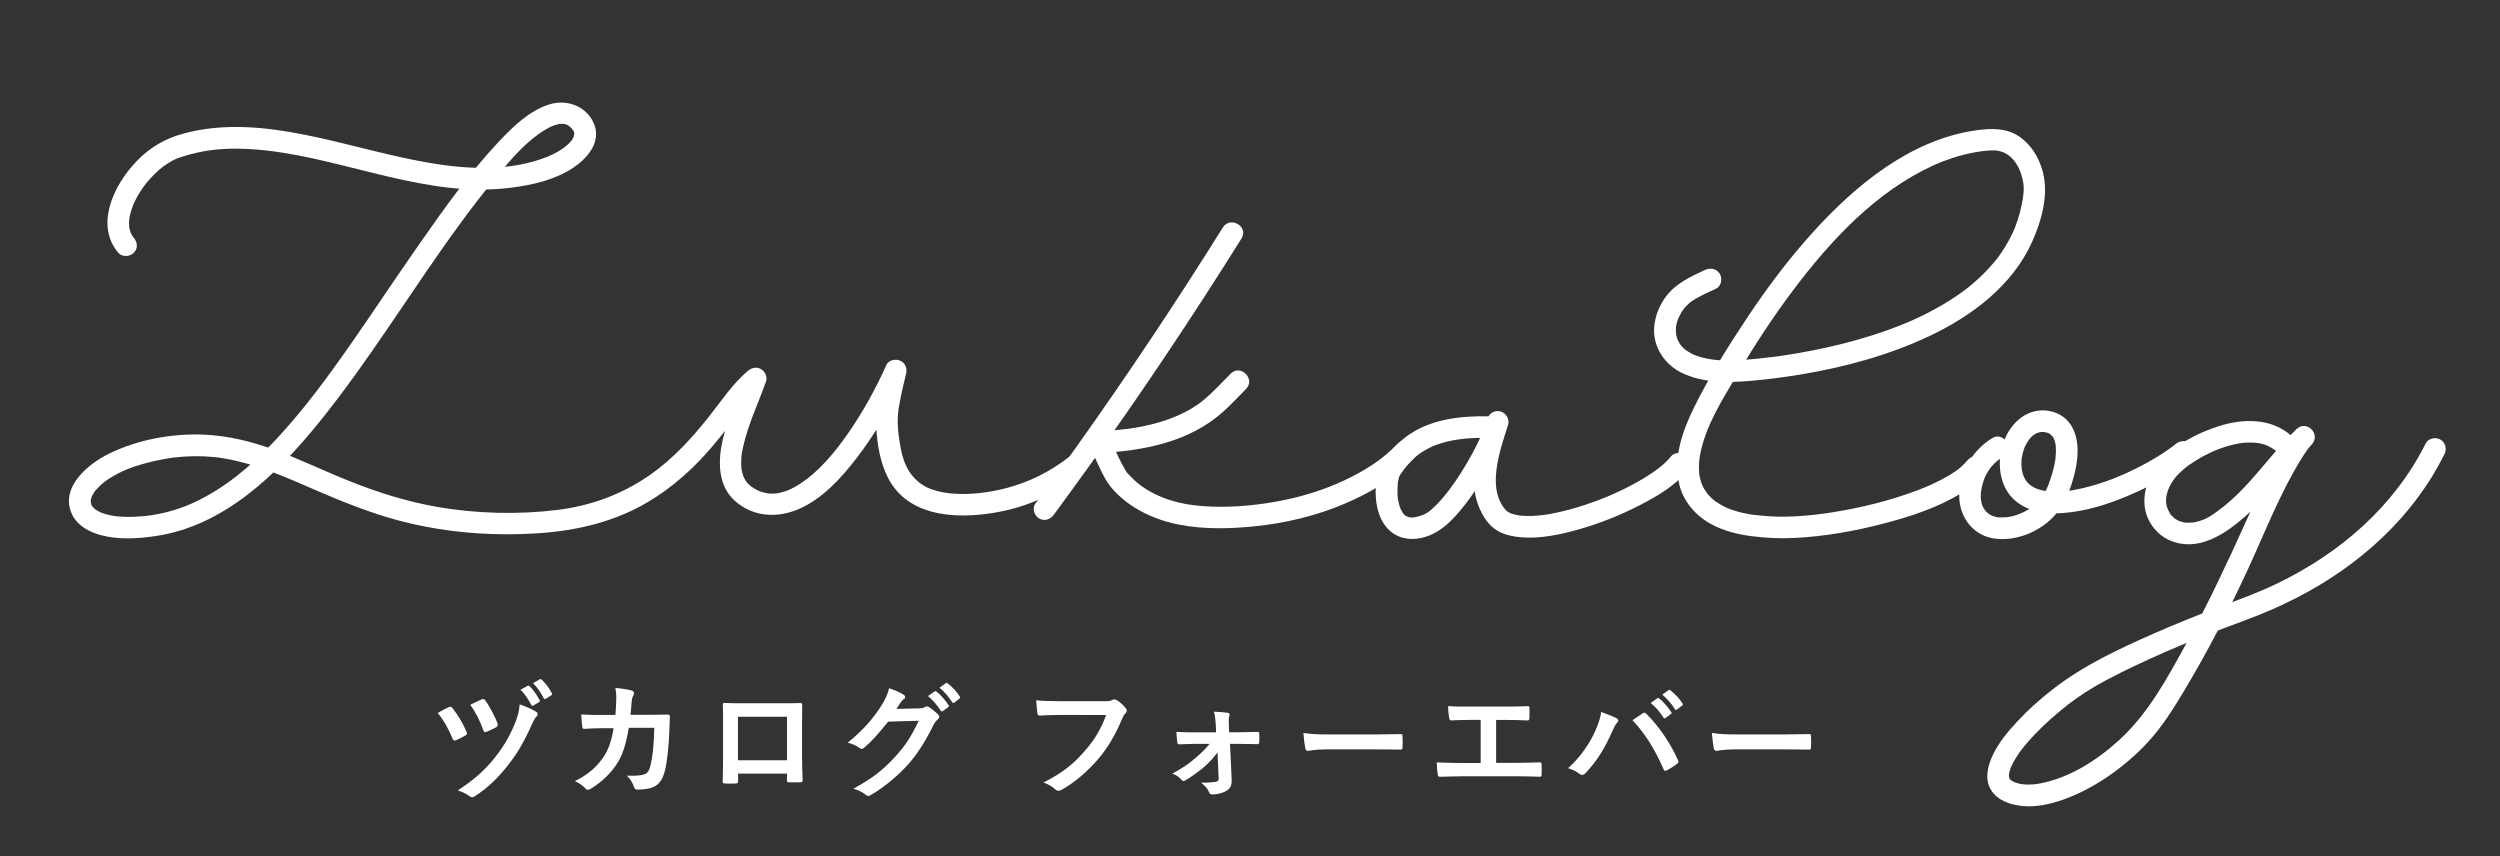
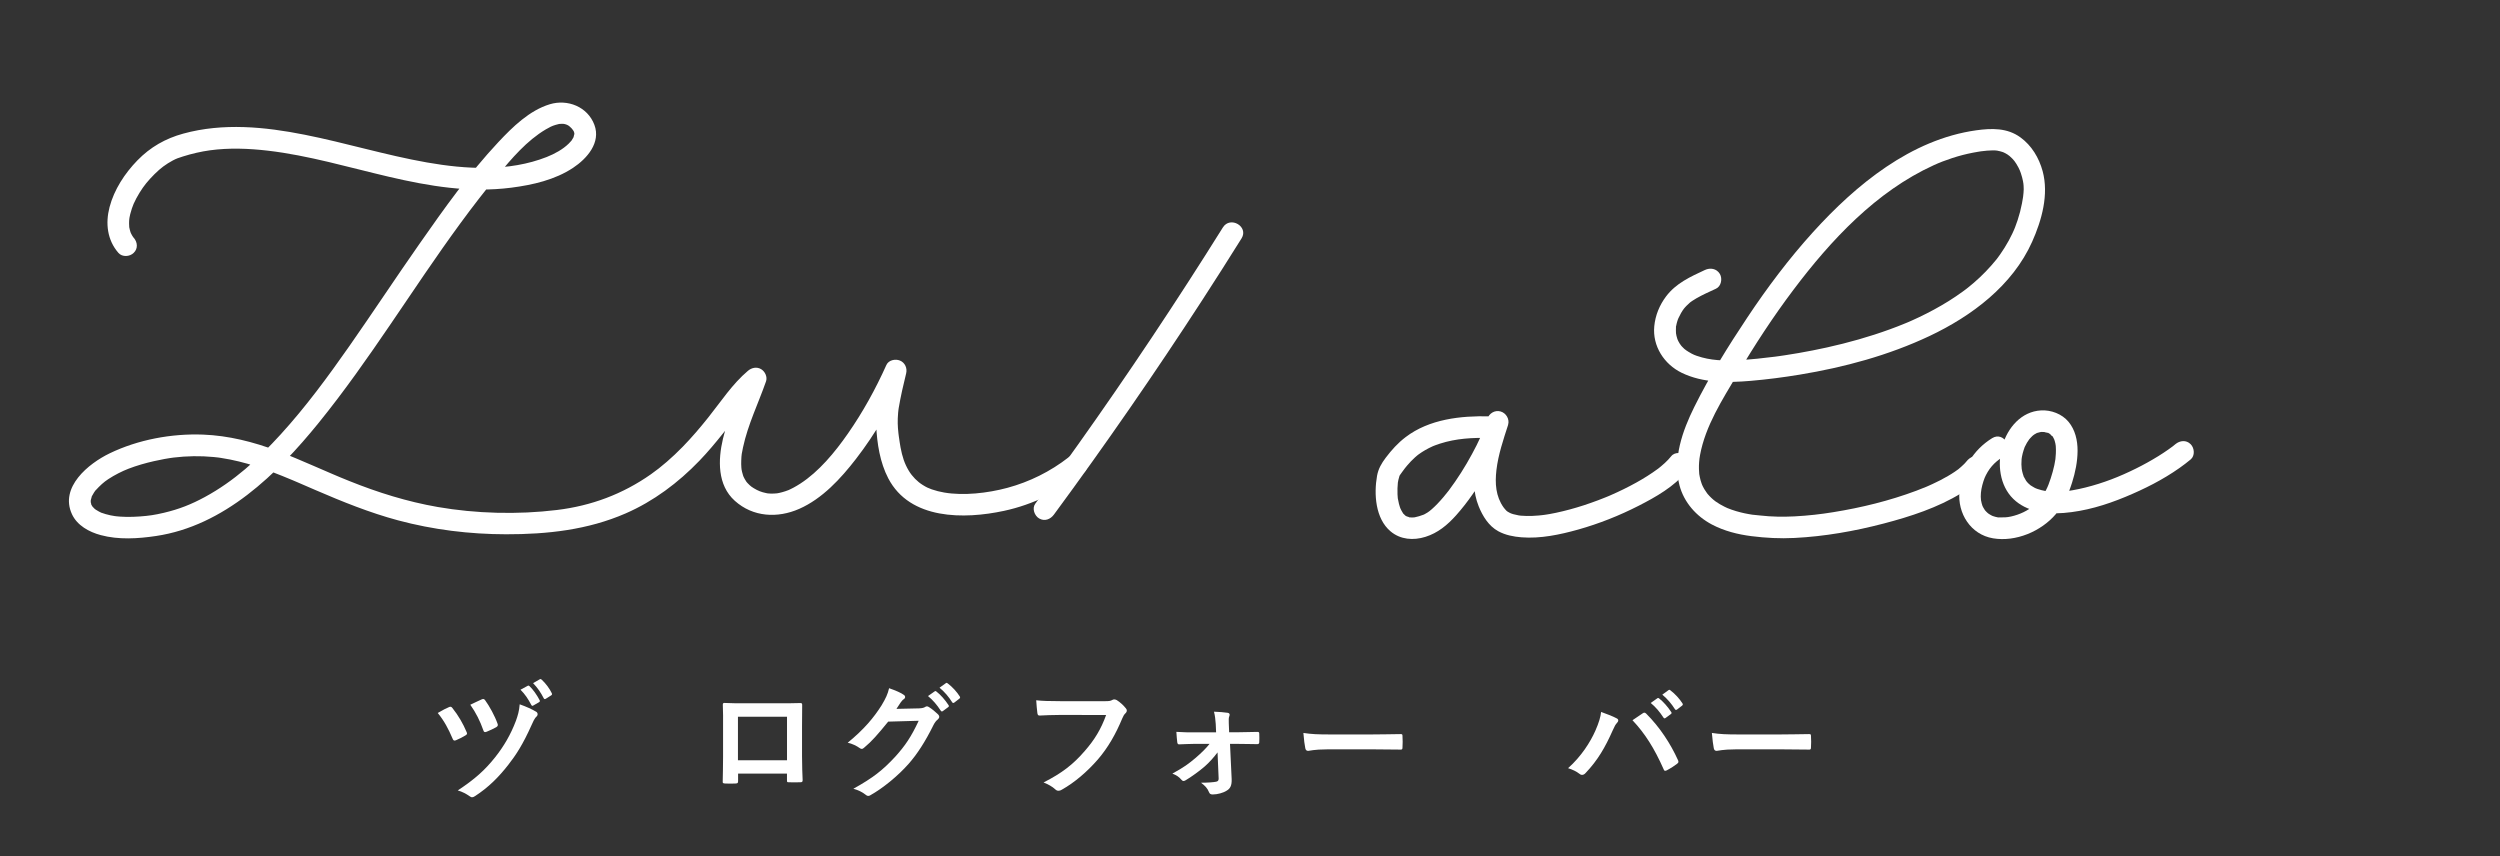
<svg xmlns="http://www.w3.org/2000/svg" version="1.1" id="レイヤー_1" x="0px" y="0px" viewBox="0 0 694.02 237.7" style="enable-background:new 0 0 694.02 237.7;" xml:space="preserve">
  <rect x="0" y="0" width="694.02" height="237.7" fill="#333333" stroke="none" />
  <style type="text/css">
	.st0{fill:#FFFFFF;}
</style>
  <g>
    <g>
      <g>
        <path class="st0" d="M37.13,66.01c-0.59-0.68,0.28,0.47-0.21-0.26c-0.1-0.15-0.2-0.3-0.29-0.46c-0.14-0.23-0.26-0.47-0.37-0.71     c0.24,0.52,0-0.01-0.04-0.15c-0.13-0.43-0.25-0.86-0.33-1.3c-0.1-0.5,0.02,0.71-0.02-0.15c-0.01-0.33-0.04-0.65-0.04-0.98     c0-0.24,0.01-0.47,0.02-0.71c0,0.05,0.08-0.89,0.03-0.47c-0.05,0.43,0.09-0.53,0.08-0.48c0.05-0.3,0.12-0.59,0.19-0.89     c0.24-0.98,0.69-2.3,0.95-2.87c0.89-2,2.26-4.2,3.48-5.7c1.36-1.67,3.3-3.6,4.73-4.65c0.84-0.62,1.72-1.18,2.64-1.67     c1.09-0.57,1.49-0.69,2.89-1.14c2.39-0.76,5.08-1.37,7.42-1.69c5.33-0.73,10.79-0.52,16.12,0.1     c22.54,2.63,44.43,13.25,67.57,10.27c5.92-0.76,12.1-2.17,17.14-5.51c3.86-2.56,7.78-6.99,5.91-11.95c-1.88-5-7.42-7.2-12.37-5.7     c-5.66,1.72-10.33,6.3-14.27,10.5c-8.12,8.67-15.1,18.51-21.89,28.22c-6.58,9.4-12.89,18.98-19.46,28.38     c-5.97,8.53-12.09,16.87-19.11,24.57c-6.32,6.92-12.91,12.96-21.06,17.38c-3.74,2.02-7.05,3.35-11.37,4.37     c-2.55,0.6-4.14,0.83-6.6,1.01c-1.25,0.09-2.51,0.14-3.76,0.12c-0.57-0.01-1.13-0.03-1.7-0.07c-0.32-0.02-0.64-0.05-0.96-0.08     c-0.01,0-0.99-0.12-0.41-0.04c-0.91-0.13-1.81-0.31-2.69-0.57c-0.39-0.11-0.77-0.27-1.17-0.38c-0.73-0.22,0.53,0.28-0.13-0.05     c-0.19-0.1-0.39-0.19-0.58-0.29c-0.3-0.16-0.59-0.35-0.88-0.52c-0.17-0.1-0.63-0.53-0.01,0.02c-0.11-0.1-0.24-0.19-0.35-0.3     c-0.21-0.21-0.4-0.42-0.61-0.63c-0.26-0.27,0.36,0.65,0.11,0.14c-0.08-0.16-0.2-0.33-0.3-0.49c-0.45-0.71,0.04,0.39-0.08-0.15     c-0.05-0.23-0.1-0.55-0.19-0.76c-0.13-0.3-0.02,0.78,0.04,0.25c0.02-0.14,0-0.33-0.01-0.48c0-0.11,0.03-0.22,0.02-0.32     c-0.05-0.52-0.21,0.72,0,0.06c0.09-0.3,0.17-0.61,0.25-0.92c0.2-0.73-0.27,0.4,0.13-0.3c0.16-0.28,0.31-0.57,0.49-0.85     c0.07-0.12,0.15-0.23,0.23-0.34c0.45-0.69-0.17,0.13,0.18-0.24c1.35-1.46,2.27-2.31,3.56-3.16c1.74-1.15,3.87-2.22,5.58-2.88     c2.31-0.89,4.7-1.57,7.11-2.12c0.97-0.22,1.94-0.42,2.92-0.6c0.47-0.09,0.95-0.16,1.42-0.24c0.28-0.04,0.56-0.08,0.84-0.12     c-0.64,0.09,0.26-0.03,0.31-0.04c3.66-0.44,7.37-0.5,11.05-0.15c0.41,0.04,0.82,0.08,1.22,0.13c0.2,0.02,0.4,0.05,0.61,0.08     c-0.77-0.1,0.04,0.01,0.17,0.03c0.88,0.14,1.75,0.29,2.62,0.46c1.64,0.33,3.27,0.73,4.88,1.19c3.24,0.93,6.41,2.09,9.54,3.35     c0.76,0.31,1.52,0.62,2.28,0.94c0.1,0.04,0.86,0.36,0.2,0.08c0.15,0.06,0.31,0.13,0.46,0.19c0.46,0.2,0.92,0.39,1.38,0.59     c1.64,0.71,3.28,1.42,4.92,2.13c7.49,3.23,15.04,6.29,22.93,8.41c9.77,2.62,19.9,3.86,30.01,3.87     c11.38,0.02,22.67-1.21,33.18-5.79c7.75-3.37,14.62-8.53,20.47-14.61c4.66-4.84,8.57-10.27,12.8-15.46     c1.53-1.87,3.12-3.72,4.97-5.28c-1.67-0.97-3.34-1.95-5.01-2.92c-2.05,5.86-4.79,11.51-6.22,17.58     c-1.38,5.85-1.56,12.83,3.3,17.19c5.05,4.54,11.87,4.88,17.87,2.24c6.42-2.82,11.54-8.41,15.75-13.85     c5.48-7.08,9.97-14.9,13.64-23.06c-1.83-0.77-3.66-1.54-5.48-2.31c-1.29,5.23-2.78,10.71-2.53,16.14     c0.23,4.93,1.05,10.21,3.36,14.62c6.03,11.53,21.06,11.38,32.11,9.01c8.15-1.75,15.63-5.51,22.17-10.62c1.28-1,1.05-3.2,0-4.24     c-1.26-1.26-2.96-1-4.24,0c-5.02,3.92-10.85,6.82-16.99,8.47c-5.53,1.49-12.19,2.22-17.53,1.3c-1.17-0.2-2.33-0.49-3.46-0.88     c-0.91-0.32-1.47-0.57-2.52-1.23c-1.47-0.91-2.89-2.34-3.84-3.92c-1.21-2.01-1.82-3.95-2.3-6.48c-0.19-1.01-0.32-2.02-0.47-3.03     c-0.13-0.86,0.07,0.62-0.03-0.21c-0.03-0.24-0.06-0.48-0.09-0.72c-0.05-0.46-0.1-0.92-0.13-1.39c-0.06-0.91-0.09-1.82-0.05-2.73     c0.02-0.53,0.05-1.05,0.1-1.58c0.02-0.22,0.04-0.43,0.07-0.65c0.02-0.18,0.04-0.36,0.07-0.54c-0.04,0.34-0.04,0.32,0.01-0.05     c0.55-3.26,1.29-6.48,2.08-9.69c0.35-1.44-0.34-2.98-1.74-3.54c-1.26-0.51-3.13-0.15-3.75,1.23     c-2.98,6.64-6.52,13.07-10.68,19.04c-3.62,5.21-8.08,10.58-13.21,13.89c-0.61,0.39-1.23,0.77-1.87,1.11     c-0.27,0.14-0.53,0.28-0.81,0.41c-0.13,0.06-0.27,0.13-0.4,0.19c-0.29,0.13,0.27-0.09-0.22,0.1c-0.57,0.22-1.15,0.42-1.75,0.58     c-0.27,0.07-0.54,0.14-0.81,0.2c-0.18,0.04-0.36,0.07-0.54,0.1c-0.47,0.1,0.46-0.04-0.01,0.01c-0.58,0.06-1.16,0.09-1.74,0.08     c-0.31-0.01-0.62-0.03-0.93-0.06c-0.35-0.03,0.09,0.01,0.14,0.02c-0.18-0.03-0.35-0.06-0.53-0.1c-1.43-0.3-2.28-0.65-3.47-1.37     c-0.25-0.16-0.51-0.32-0.75-0.49c0.37,0.27-0.28-0.25-0.38-0.34c-0.2-0.19-0.38-0.39-0.58-0.58c-0.09-0.09-0.18-0.2-0.27-0.3     c0.36,0.42-0.02-0.02-0.09-0.13c-0.3-0.47-0.59-0.95-0.82-1.46c0.21,0.48-0.01-0.05-0.07-0.24c-0.1-0.33-0.2-0.66-0.28-1     c-0.03-0.14-0.19-0.96-0.14-0.64c0.05,0.31-0.04-0.42-0.05-0.54c-0.05-0.65-0.06-1.3-0.03-1.96c0.06-1.62,0.14-2.01,0.49-3.64     c1.36-6.36,4.26-12.23,6.39-18.34c0.43-1.24-0.29-2.75-1.38-3.39c-1.22-0.71-2.61-0.4-3.64,0.47     c-4.32,3.64-7.53,8.59-11.03,12.97c-2.25,2.82-4.59,5.57-7.11,8.15c-2.82,2.89-5.9,5.58-8.82,7.62     c-7.82,5.49-16.51,8.74-26.08,9.9c-10.9,1.33-22.54,1-33.06-0.83c-8.46-1.47-16.65-4.03-24.6-7.23c-0.84-0.34-1.67-0.68-2.5-1.02     c-0.17-0.07-1.31-0.55-0.76-0.32c-0.49-0.21-0.97-0.41-1.46-0.62c-1.7-0.73-3.39-1.47-5.09-2.2c-3.37-1.46-6.75-2.91-10.2-4.21     c-6.6-2.48-13.47-4.23-20.55-4.5c-8.74-0.33-18.04,1.39-25.93,5.2c-5.92,2.86-13.92,9.4-10.48,16.88     c1.45,3.15,4.77,4.96,7.99,5.82c4.97,1.34,10.32,1,15.35,0.25c18.91-2.82,33.6-17.16,45.14-31.39     c14.29-17.62,25.97-37.16,39.37-55.43c3.33-4.54,6.76-9,10.36-13.33c3.87-4.65,8.08-9.63,13.36-12.74     c1.04-0.61,1.7-0.94,2.66-1.23c0.29-0.09,0.59-0.16,0.88-0.23c0.59-0.13,0.21-0.05,0.07-0.03c0.28-0.03,0.56-0.05,0.85-0.05     c0.2,0,0.84,0.07,0.3-0.02c0.9,0.15,1.36,0.36,1.81,0.74c0.2,0.17,0.4,0.36,0.58,0.55c0.03,0.03,0.6,0.79,0.28,0.32     c0.1,0.15,0.19,0.32,0.29,0.47c0.16,0.32,0.16,0.32,0.02-0.01c0.06,0.16,0.1,0.32,0.14,0.48c0.08,0.14,0.03,0.59,0.01-0.08     c0.01,0.24,0.01,0.48,0,0.72c0.03-0.71-0.13,0.39-0.23,0.65c0.21-0.53,0.03-0.11-0.03,0c-0.14,0.24-0.28,0.48-0.43,0.71     c-0.49,0.75,0.2-0.21-0.15,0.21c-0.23,0.28-0.48,0.54-0.74,0.79c-1.6,1.56-3.84,2.8-6.09,3.69c-10.44,4.11-22.39,3.42-33.23,1.51     c-11.44-2.01-22.57-5.44-33.96-7.7c-11.07-2.2-22.65-3.34-33.68-0.31c-4.96,1.36-9.15,3.74-12.75,7.44     c-3.49,3.59-6.45,8.09-7.73,12.98c-1.17,4.49-0.65,9.12,2.46,12.69c1.06,1.22,3.15,1.09,4.24,0     C38.35,69.04,38.2,67.24,37.13,66.01L37.13,66.01z" />
      </g>
    </g>
    <g>
      <g>
        <path class="st0" d="M413.55,115.58c-8-0.2-16.76,0.75-23.33,5.76c-2.16,1.64-3.9,3.57-5.53,5.73c-1.18,1.57-2.05,3.05-2.41,5.01     c-0.9,5.06-0.48,11.87,3.75,15.43c2.74,2.31,6.35,2.57,9.69,1.52c3.45-1.08,6.11-3.3,8.49-5.96c3.3-3.69,6.11-7.87,8.57-12.16     c2.36-4.11,4.5-8.46,5.88-13c0.47-1.55-0.56-3.27-2.1-3.69c-1.62-0.45-3.19,0.55-3.69,2.1c-2.42,7.49-5.5,16.47-2.38,24.22     c1.1,2.73,2.78,5.48,5.44,6.93c1.99,1.08,4.21,1.51,6.45,1.69c5.25,0.42,10.7-0.74,15.73-2.15c5.79-1.63,11.44-3.87,16.8-6.61     c4.73-2.41,9.89-5.34,13.29-9.53c1.02-1.26,1.23-3.01,0-4.24c-1.05-1.05-3.22-1.27-4.24,0c-0.55,0.68-1.16,1.32-1.8,1.91     c-0.33,0.31-0.68,0.61-1.03,0.9c-0.2,0.17-0.4,0.32-0.6,0.49c-0.05,0.04-0.35,0.28-0.05,0.05c0.35-0.27-0.24,0.18-0.25,0.18     c-1.9,1.4-3.9,2.65-5.97,3.8c-2.32,1.29-4.72,2.46-7.15,3.52c-0.18,0.08-0.37,0.16-0.55,0.24c0.06-0.03,0.34-0.14,0.02-0.01     c-0.32,0.14-0.65,0.27-0.98,0.4c-0.65,0.26-1.31,0.52-1.97,0.77c-1.32,0.5-2.64,0.96-3.98,1.4c-2.53,0.82-5.11,1.53-7.71,2.08     c-0.58,0.12-1.17,0.23-1.75,0.34c-0.31,0.05-0.62,0.11-0.93,0.15c-0.13,0.02-0.26,0.04-0.39,0.06c-0.08,0.01-0.8,0.11-0.38,0.05     c0.34-0.04-0.38,0.04-0.49,0.06c-0.29,0.03-0.58,0.06-0.88,0.09c-0.56,0.05-1.13,0.09-1.7,0.11c-1.04,0.04-2.09,0.03-3.14-0.06     c-0.12-0.01-0.93-0.1-0.42-0.04c0.47,0.06-0.18-0.03-0.29-0.05c-0.47-0.09-0.93-0.18-1.39-0.31c-0.17-0.05-0.35-0.1-0.52-0.16     c-0.13-0.05-0.76-0.29-0.29-0.1c0.49,0.2-0.16-0.08-0.25-0.13c-0.17-0.09-0.33-0.18-0.5-0.28c-0.15-0.09-0.3-0.23-0.46-0.31     c0.36,0.17,0.43,0.39,0.07,0.03c-0.3-0.31-0.58-0.61-0.83-0.96c-2.17-3.05-2.41-6.63-1.98-10.35c0.5-4.28,1.93-8.48,3.25-12.57     c-1.93-0.53-3.86-1.06-5.79-1.6c-1.08,3.56-2.41,6.33-4.24,9.72c-1.9,3.52-4.05,6.92-6.45,10.12c-0.32,0.43-0.87,1.11-1.42,1.76     c-0.57,0.67-1.15,1.33-1.76,1.96c-0.49,0.5-0.99,1-1.52,1.46c-0.11,0.1-0.88,0.72-0.61,0.52c0.26-0.2-0.44,0.31-0.58,0.4     c-0.25,0.16-0.51,0.3-0.77,0.45c-0.11,0.06-0.22,0.11-0.33,0.16c-0.3,0.14,0.37-0.15-0.09,0.03c-0.77,0.31-1.56,0.52-2.37,0.7     c-0.2,0.04-0.73,0.05-0.03,0.01c-0.15,0.01-0.3,0.03-0.45,0.03c-0.28,0-0.57-0.03-0.85-0.01c-0.39,0.02,0.51,0.16-0.18-0.04     c-0.32-0.09-1.03-0.49-0.33-0.05c-0.19-0.12-0.42-0.23-0.63-0.33c-0.66-0.35,0.2,0.26-0.1-0.05c-0.17-0.18-0.38-0.38-0.56-0.55     c-0.43-0.39,0.26,0.46-0.13-0.16c-0.3-0.47-0.55-0.95-0.79-1.45c0.28,0.59,0.07,0.15-0.04-0.17c-0.1-0.31-0.2-0.62-0.28-0.93     c-0.13-0.51-0.21-1.03-0.32-1.54c-0.08-0.4,0.05,0.58-0.02-0.18c-0.03-0.33-0.06-0.65-0.07-0.98c-0.05-1.09,0-2.16,0.1-3.25     c0.06-0.73-0.13,0.66,0.01-0.03c0.05-0.23,0.08-0.46,0.13-0.69c0.09-0.4,0.21-0.78,0.32-1.18c0.16-0.58-0.26,0.41-0.09,0.2     c0.07-0.1,0.11-0.23,0.18-0.34c0.22-0.32,0.45-0.64,0.68-0.95c0.25-0.35,0.53-0.69,0.77-1.04c-0.03,0.04-0.4,0.49,0.03-0.03     c0.18-0.22,0.35-0.43,0.53-0.65c0.69-0.81,1.42-1.58,2.21-2.29c0.22-0.2,0.45-0.38,0.68-0.58c0.14-0.12,0.54-0.41-0.05,0.03     c0.14-0.1,0.28-0.21,0.42-0.31c0.57-0.41,1.15-0.79,1.76-1.14c0.7-0.41,1.42-0.76,2.16-1.1c0.11-0.05,0.53-0.21,0,0     c0.25-0.1,0.5-0.2,0.75-0.29c0.39-0.14,0.79-0.28,1.18-0.41c4.57-1.46,9-1.69,13.87-1.57     C417.42,121.68,417.41,115.68,413.55,115.58L413.55,115.58z" />
      </g>
    </g>
    <g>
      <g>
        <path class="st0" d="M473.3,74.95c-4.04,1.88-8.02,3.67-10.78,7.33c-1.83,2.43-2.99,5.26-3.28,8.28     c-0.53,5.51,2.72,10.55,7.61,12.93c5.91,2.87,12.71,2.78,19.12,2.24c4.57-0.39,9.13-0.98,13.66-1.73     c12.37-2.04,24.64-5.35,36-10.71c11.74-5.55,23.06-14.01,28.5-26.16c2.67-5.96,4.68-13.13,2.92-19.62     c-1.01-3.7-3.04-7.1-6.16-9.37c-3.65-2.67-7.98-2.56-12.25-1.97c-18.12,2.52-33.42,15.13-45.32,28.26     c-6.71,7.4-12.74,15.43-18.27,23.74c-5.31,7.97-10.45,16.23-14.71,24.82c-3.24,6.54-6.04,14.35-4.11,21.71     c1.25,4.78,4.67,8.61,8.99,10.9c3.43,1.81,7.17,2.75,10.99,3.24c3.98,0.5,7.96,0.71,11.97,0.5c8.34-0.42,16.68-1.89,24.74-4     c7.41-1.94,15.05-4.41,21.6-8.46c2.5-1.55,4.77-3.36,6.54-5.72c0.97-1.3,0.21-3.35-1.08-4.1c-1.53-0.9-3.13-0.23-4.1,1.08     c-0.35,0.47,0.4-0.39,0.1-0.13c-0.11,0.09-0.19,0.23-0.29,0.34c-0.16,0.18-0.33,0.36-0.5,0.53c-0.46,0.47-0.97,0.89-1.47,1.32     c-0.36,0.31,0.43-0.3-0.24,0.18c-0.27,0.19-0.54,0.39-0.82,0.58c-0.62,0.42-1.25,0.82-1.9,1.19c-1.39,0.82-2.83,1.55-4.29,2.22     c-0.38,0.18-0.76,0.35-1.15,0.52c-0.17,0.08-0.35,0.15-0.52,0.23c0.45-0.19,0,0-0.08,0.03c-0.91,0.38-1.84,0.74-2.76,1.09     c-7.44,2.78-15.23,4.69-23.06,5.95c-3.45,0.56-6.88,0.96-10.72,1.16c-3.17,0.16-6.33,0.12-9.49-0.24     c-0.72-0.08-1.44-0.14-2.16-0.22c-0.92-0.1,0.79,0.13-0.15-0.02c-0.32-0.05-0.64-0.1-0.96-0.16c-0.75-0.13-1.5-0.29-2.24-0.48     c-0.83-0.21-1.66-0.45-2.47-0.74c-0.42-0.15-0.83-0.32-1.24-0.47c-0.43-0.16,0.68,0.32,0.03,0.01c-0.25-0.12-0.51-0.23-0.76-0.36     c-0.86-0.42-1.69-0.91-2.47-1.46c-0.17-0.12-0.34-0.25-0.51-0.37c0.82,0.58,0.04,0.02-0.13-0.13c-0.36-0.31-0.72-0.64-1.05-0.99     c-0.19-0.2-0.36-0.4-0.54-0.6c-0.19-0.21-0.48-0.77-0.04-0.03c-0.27-0.45-0.61-0.86-0.88-1.32c-0.13-0.22-0.25-0.45-0.37-0.68     c-0.06-0.13-0.43-0.92-0.22-0.44c0.21,0.49-0.13-0.34-0.17-0.48c-0.1-0.29-0.19-0.59-0.28-0.88c-0.16-0.56-0.25-1.13-0.36-1.7     c-0.03-0.18-0.04-0.57,0.03,0.2c-0.01-0.14-0.03-0.27-0.04-0.41c-0.03-0.39-0.06-0.78-0.07-1.17c-0.02-0.64,0-1.29,0.05-1.93     c0.03-0.4,0.07-0.81,0.12-1.21c-0.08,0.72,0.09-0.54,0.13-0.72c1.5-8.16,6.18-15.35,10.4-22.5c4.75-8.04,9.87-15.88,15.49-23.34     c10.44-13.87,23.03-27.37,38.98-34.64c1.57-0.72,3.29-1.39,5.21-2.01c1.88-0.61,3.8-1.11,5.74-1.48     c0.47-0.09,0.94-0.17,1.41-0.25c0.21-0.03,0.42-0.07,0.63-0.1c0.59-0.09-0.71,0.08,0.31-0.04c1.01-0.12,2.03-0.24,3.05-0.24     c0.47,0,0.95,0.01,1.41,0.08c-0.51-0.07,0.48,0.12,0.65,0.16c0.23,0.06,0.45,0.14,0.68,0.2c0.14,0.04,0.69,0.28,0.18,0.05     c0.41,0.18,0.8,0.4,1.18,0.63c0.17,0.11,0.89,0.68,0.45,0.3c0.33,0.28,0.65,0.57,0.94,0.88c0.24,0.25,0.46,0.51,0.68,0.78     c-0.37-0.46,0.3,0.45,0.42,0.65c0.4,0.65,0.76,1.32,1.06,2.02c-0.27-0.62,0.13,0.39,0.19,0.56c0.13,0.38,0.25,0.77,0.35,1.16     c0.09,0.34,0.17,0.68,0.24,1.03c0.03,0.16,0.19,1.15,0.13,0.71c-0.06-0.45,0.04,0.5,0.05,0.65c0.02,0.32,0.03,0.65,0.03,0.97     c-0.01,0.66-0.09,1.3-0.16,1.95c-0.01,0.12-0.08,0.59,0,0c-0.03,0.18-0.05,0.35-0.08,0.53c-0.07,0.48-0.16,0.95-0.25,1.43     c-0.3,1.56-0.69,3.09-1.19,4.6c-0.22,0.68-0.46,1.34-0.72,2.01c-0.06,0.16-0.49,1.18-0.22,0.55c-0.17,0.38-0.33,0.75-0.51,1.13     c-0.64,1.37-1.37,2.69-2.17,3.97c-0.39,0.62-0.79,1.23-1.21,1.83c-0.21,0.3-0.43,0.59-0.64,0.89c-0.1,0.13-0.19,0.26-0.29,0.39     c0.42-0.56-0.07,0.09-0.13,0.16c-1.9,2.35-4,4.52-6.29,6.49c-0.53,0.46-1.07,0.9-1.62,1.34c-0.16,0.13-0.32,0.26-0.49,0.38     c0.09-0.07,0.47-0.35,0.02-0.01c-0.33,0.25-0.66,0.5-1,0.74c-1.25,0.91-2.54,1.78-3.85,2.6c-2.66,1.66-5.42,3.15-8.26,4.5     c-0.65,0.31-1.31,0.61-1.97,0.91c-0.39,0.17-0.78,0.34-1.17,0.51c-0.16,0.07-0.31,0.13-0.47,0.2c0.49-0.21-0.03,0.01-0.23,0.09     c-1.41,0.58-2.84,1.14-4.28,1.66c-5.68,2.07-11.52,3.71-17.42,5.02c-2.62,0.58-5.26,1.1-7.91,1.56c-1.23,0.21-2.46,0.41-3.69,0.6     c-0.57,0.09-1.13,0.17-1.7,0.25c-0.24,0.03-0.49,0.07-0.73,0.1c1.01-0.14-0.15,0.02-0.36,0.05c-3.31,0.43-6.63,0.77-9.96,0.96     c-4.26,0.23-7.95,0.15-11.82-1.19c-0.32-0.11-0.64-0.23-0.95-0.36c0.68,0.28-0.35-0.18-0.47-0.25c-0.62-0.32-1.18-0.7-1.76-1.08     c0.7,0.47-0.1-0.09-0.25-0.22c-0.21-0.19-0.42-0.39-0.61-0.6c-0.1-0.1-0.69-0.78-0.36-0.39c0.32,0.38-0.24-0.36-0.32-0.48     c-0.14-0.22-0.27-0.44-0.38-0.66c-0.07-0.13-0.41-0.91-0.2-0.39c0.21,0.52-0.1-0.29-0.13-0.4c-0.08-0.25-0.15-0.51-0.21-0.77     c-0.05-0.22-0.06-0.47-0.13-0.69c0.06,0.19,0.04,0.64,0.01-0.04c-0.02-0.48-0.04-0.95-0.01-1.43c0.01-0.13-0.02-0.56,0.06-0.66     c-0.2,0.26-0.13,0.7,0,0.09c0.09-0.45,0.19-0.9,0.33-1.33c0.05-0.17,0.12-0.33,0.17-0.5c0.04-0.11,0.19-0.55-0.01,0     c-0.23,0.63,0.06-0.12,0.13-0.28c0.45-0.97,0.97-1.93,1.62-2.77c-0.27,0.35,0.13-0.14,0.2-0.22c0.13-0.15,0.26-0.29,0.4-0.43     c0.3-0.31,0.62-0.61,0.95-0.89c0.44-0.38,0.17-0.15,0.07-0.07c0.19-0.15,0.39-0.28,0.59-0.42c0.37-0.25,0.75-0.48,1.13-0.7     c1.76-1.02,3.63-1.83,5.47-2.69c1.47-0.68,1.84-2.8,1.08-4.1C476.52,74.52,474.77,74.27,473.3,74.95L473.3,74.95z" />
      </g>
    </g>
    <g>
      <g>
        <path class="st0" d="M553.03,121.64c-5.3,3.28-8.48,8.66-9.07,14.81c-0.57,6.07,3.1,11.94,9.32,12.99     c6.3,1.06,13.32-1.91,17.42-6.7c2.2-2.56,3.51-5.57,4.52-8.76c0.9-2.84,1.52-5.86,1.53-8.85c0.01-2.88-0.65-5.8-2.52-8.05     c-1.81-2.17-4.81-3.3-7.6-3.15c-5.5,0.29-9.31,4.83-10.76,9.83c-1.44,4.95-0.79,11.02,3.05,14.75c3.65,3.55,9.12,4.28,13.99,3.89     c5.9-0.47,11.64-2.19,17.08-4.45c5.27-2.18,10.42-4.76,15.09-8.06c1.05-0.74,2.07-1.52,3.06-2.34c1.25-1.03,1.07-3.18,0-4.24     c-1.24-1.24-2.99-1.03-4.24,0c-0.18,0.15-0.36,0.29-0.54,0.44c-0.62,0.51,0.5-0.36-0.16,0.13c-0.41,0.31-0.83,0.61-1.25,0.91     c-0.91,0.64-1.84,1.25-2.79,1.84c-2.02,1.25-4.1,2.4-6.22,3.45c-4.51,2.24-8.99,4.01-14.06,5.27c-1.11,0.28-2.24,0.52-3.37,0.72     c-0.3,0.05-0.6,0.1-0.9,0.15c-0.97,0.16,0.58-0.05-0.39,0.05c-0.58,0.06-1.16,0.12-1.74,0.16c-1.1,0.07-2.2,0.09-3.3,0.02     c-0.43-0.03-0.86-0.06-1.29-0.12c0.75,0.1-0.08-0.02-0.2-0.05c-0.32-0.07-0.64-0.13-0.96-0.21c-0.39-0.1-0.76-0.22-1.14-0.34     c-0.13-0.04-0.85-0.34-0.14-0.03c-0.21-0.09-0.41-0.19-0.62-0.29c-0.4-0.2-0.76-0.47-1.15-0.69c-0.44-0.25-0.01,0,0.08,0.07     c-0.24-0.2-0.48-0.4-0.7-0.62c-0.17-0.17-0.33-0.36-0.5-0.54c0.46,0.52-0.05-0.07-0.11-0.18c-0.21-0.35-0.4-0.71-0.6-1.06     c-0.38-0.66,0.14,0.54-0.08-0.19c-0.07-0.24-0.16-0.47-0.23-0.71c-0.07-0.24-0.13-0.48-0.19-0.73c-0.03-0.14-0.19-1.21-0.1-0.45     c-0.11-0.94-0.12-1.89-0.04-2.83c0.01-0.11,0.14-0.96,0.02-0.23c0.03-0.17,0.06-0.34,0.09-0.51c0.11-0.59,0.26-1.18,0.45-1.76     c0.08-0.24,0.17-0.48,0.25-0.73c0.27-0.78-0.28,0.51,0.09-0.22c0.19-0.37,0.37-0.75,0.58-1.11c0.12-0.21,0.92-1.32,0.5-0.8     c0.3-0.37,0.63-0.7,0.96-1.04c0.09-0.09,0.7-0.57,0.1-0.12c0.18-0.14,0.37-0.27,0.56-0.39c0.19-0.12,0.41-0.21,0.59-0.33     c0.57-0.38-0.55,0.11,0.11-0.05c0.37-0.09,0.73-0.21,1.1-0.29c-0.76,0.17-0.06,0.01,0.13,0.01c0.32,0.01,0.64,0.01,0.97,0.03     c-0.72-0.06,0.54,0.16,0.77,0.22c0.73,0.17-0.35-0.28,0.25,0.1c0.21,0.13,0.43,0.25,0.64,0.38c-0.69-0.44,0.77,0.93,0.28,0.26     c0.09,0.13,0.19,0.26,0.27,0.4c0.07,0.12,0.51,1.05,0.24,0.38c0.19,0.48,0.33,0.97,0.44,1.48c0.02,0.09,0.14,0.96,0.06,0.27     c0.02,0.18,0.04,0.37,0.05,0.56c0.08,1.1,0,2.68-0.11,3.48c-0.28,2.06-1.06,4.82-1.91,7.04c-0.75,1.96-2.05,4.07-3.95,5.72     c-1.79,1.55-4.01,2.6-6.43,3.15c-1.3,0.29-1.96,0.26-3.51,0.26c-0.77,0,0.58,0.17-0.17-0.01c-0.24-0.06-0.48-0.1-0.72-0.16     c-0.24-0.06-0.47-0.16-0.71-0.22c-0.32-0.12-0.31-0.12,0.03,0.02c-0.15-0.07-0.3-0.14-0.45-0.22c-0.22-0.12-0.44-0.24-0.65-0.38     c-0.19-0.12-0.58-0.48-0.21-0.14c-0.19-0.17-0.38-0.34-0.56-0.53c-0.12-0.13-0.24-0.25-0.35-0.39c0.19,0.26,0.19,0.26-0.01-0.03     c-0.15-0.23-0.3-0.46-0.43-0.7c-0.09-0.16-0.17-0.33-0.25-0.5c0.12,0.28,0.11,0.25-0.02-0.09c-0.06-0.19-0.12-0.38-0.17-0.57     c-0.03-0.11-0.23-1.16-0.18-0.76c-0.18-1.47-0.01-2.84,0.35-4.26c0.09-0.37,0.2-0.74,0.32-1.1c0.06-0.2,0.52-1.37,0.24-0.73     c1.14-2.65,2.66-4.48,5.19-6.04C559.33,124.79,556.32,119.6,553.03,121.64L553.03,121.64z" />
      </g>
    </g>
    <g>
      <g>
-         <path class="st0" d="M636.1,120.98c-5.56-4.96-13.35-4.83-20.1-2.69c-5.97,1.89-12.48,5.26-16.53,10.18     c-2.96,3.6-4.84,8.23-3.95,12.94c0.71,3.77,3.36,7.11,6.88,8.62c7.79,3.34,15.27-1.73,20.94-6.72c6.81-6,11.88-13.68,18.42-19.97     c-1.41-1.41-2.83-2.83-4.24-4.24c-2.89,3.15-4.99,7.01-6.95,10.78c-2.6,5-4.93,10.14-7.25,15.28     c-5.08,11.24-10.3,22.39-16.24,33.21c-5.33,9.7-10.58,19.59-18.78,27.08c-6.18,5.64-13.74,10.45-21.89,12.03     c-0.43,0.08-0.86,0.16-1.29,0.22c0.68-0.09-0.38,0.03-0.58,0.04c-0.83,0.06-1.66,0.08-2.49,0.03c-0.23-0.01-1.39-0.2-0.53-0.03     c-0.35-0.07-0.7-0.12-1.05-0.21c-0.3-0.07-0.6-0.16-0.9-0.26c-0.16-0.05-0.32-0.12-0.48-0.17c0.75,0.26,0.15,0.07-0.02-0.02     c-0.28-0.15-0.55-0.34-0.83-0.48c-0.42-0.21,0.11,0.08,0.18,0.15c-0.12-0.12-0.25-0.24-0.37-0.34c-0.54-0.47,0.16,0.43-0.08-0.08     c-0.05-0.1-0.13-0.26-0.2-0.34c-0.26-0.29,0.09,0.53,0.06,0.14c-0.02-0.18-0.11-0.6-0.19-0.77c0.3,0.7,0.04,0.32,0.05-0.19     c0-0.11,0.02-0.23,0.02-0.34c-0.02-0.62-0.18,0.7-0.01,0.09c0.08-0.31,0.13-0.62,0.22-0.93c0.09-0.33,0.22-0.64,0.32-0.96     c0.2-0.67-0.2,0.43-0.02,0.02c0.08-0.17,0.15-0.34,0.23-0.51c0.34-0.72,0.74-1.42,1.16-2.09c1.13-1.83,1.79-2.65,3.07-4.15     c2.78-3.25,5.91-6.19,9.19-8.91c1.71-1.42,2.82-2.28,4.64-3.56c1.56-1.1,3.15-2.15,4.8-3.11c5.07-2.95,10.43-5.49,15.76-7.93     c5.62-2.57,11.32-4.94,17.09-7.17c5.59-2.16,11.27-4.1,16.76-6.5c17.95-7.86,34.06-20.16,44.36-37.03     c1.18-1.94,2.28-3.92,3.29-5.95c0.73-1.45,0.38-3.25-1.08-4.1c-1.33-0.78-3.37-0.38-4.1,1.08c-8.82,17.55-23.69,30.4-41.34,38.92     c-5.2,2.51-10.6,4.46-16,6.48c-6.11,2.29-12.17,4.74-18.14,7.36c-9.84,4.33-19.66,8.92-28.17,15.57     c-3.49,2.72-6.8,5.68-9.81,8.93c-2.58,2.79-5.16,5.87-6.77,9.35c-1.35,2.92-2.25,6.45-0.51,9.44c1.8,3.09,5.47,4.25,8.83,4.59     c3.73,0.37,7.64-0.5,11.14-1.73c4.32-1.52,8.42-3.67,12.21-6.23c4.16-2.81,8.04-6.09,11.44-9.78c3.89-4.22,6.92-9,9.86-13.91     c6.65-11.09,12.62-22.59,18.03-34.34c4.69-10.19,8.81-20.88,14.73-30.44c0.52-0.83,1.05-1.65,1.63-2.45     c0.1-0.15,0.21-0.29,0.32-0.43c0.5-0.68-0.23,0.28,0.08-0.1c0.28-0.33,0.55-0.66,0.85-0.98c2.61-2.84-1.45-6.93-4.24-4.24     c-5.22,5.02-9.49,10.83-14.43,16.09c-2.37,2.52-4.94,4.86-7.76,6.88c-0.72,0.52-1.45,1.02-2.22,1.46     c-0.7,0.39-1.16,0.62-1.69,0.81c-0.7,0.25-1.41,0.45-2.14,0.6c-0.15,0.03-0.31,0.06-0.46,0.08c0.06-0.01,0.39-0.04,0.04-0.01     c-0.4,0.04-0.8,0.06-1.21,0.07c-0.35,0-0.69-0.02-1.03-0.04c-0.55-0.03,0.18,0.08-0.35-0.06c-0.32-0.09-0.65-0.15-0.97-0.25     c-0.14-0.04-0.27-0.09-0.4-0.14c-0.82-0.29,0.25,0.14-0.19-0.09c-0.29-0.15-0.58-0.32-0.86-0.49c-0.44-0.27,0.09,0.13-0.3-0.22     c-0.26-0.23-0.49-0.47-0.73-0.72c-0.39-0.41-0.15-0.1-0.45-0.6c-0.77-1.32-1.14-2.36-1.06-3.99c0.08-1.51,0.71-3.1,1.52-4.45     c0.64-1.07,1.42-2,2.32-2.86c0.44-0.42,0.9-0.83,1.37-1.22c0.11-0.09,0.21-0.17,0.32-0.26c0.37-0.3-0.33,0.24,0.06-0.05     c0.27-0.21,0.54-0.41,0.82-0.6c1.18-0.84,2.41-1.6,3.67-2.29c0.66-0.37,1.34-0.71,2.02-1.04c0.65-0.31,1.31-0.6,1.7-0.76     c1.59-0.63,3.22-1.16,4.88-1.55c1.81-0.42,2.71-0.56,4.57-0.57c0.76,0,1.53,0.02,2.28,0.12c-0.51-0.07,0.51,0.11,0.67,0.14     c0.38,0.08,0.76,0.18,1.13,0.3c0.99,0.31,2.47,1.13,3.23,1.81c1.21,1.08,3.05,1.19,4.24,0     C637.2,124.12,637.31,122.06,636.1,120.98L636.1,120.98z" />
-       </g>
+         </g>
    </g>
    <g>
      <g>
        <path class="st0" d="M339.48,63.14c-12.8,20.48-26.2,40.58-40.19,60.26c-3.92,5.51-7.88,10.99-11.89,16.43     c-0.96,1.31-0.22,3.35,1.08,4.1c1.52,0.89,3.14,0.23,4.1-1.08c14.32-19.44,28.06-39.31,41.2-59.57     c3.68-5.67,7.31-11.38,10.89-17.11C346.71,62.89,341.52,59.87,339.48,63.14L339.48,63.14z" />
      </g>
    </g>
    <g>
      <g>
-         <path class="st0" d="M341.66,103.72c-1.83,1.82-3.59,3.71-5.46,5.49c-0.87,0.82-1.77,1.61-2.7,2.36     c-0.39,0.31,0.21-0.14-0.32,0.24c-0.25,0.18-0.5,0.36-0.76,0.54c-0.53,0.36-1.06,0.71-1.61,1.04     c-5.38,3.23-12.13,4.99-18.39,5.74c-2.35,0.28-4.72,0.49-7.09,0.6c-1.72,0.08-3.69,1.9-2.89,3.8c0.74,1.77,1.52,3.53,2.34,5.28     c1.09,2.32,2.2,4.75,3.88,6.72c4.71,5.49,11.74,8.79,18.74,10.13c7,1.34,14.17,1.15,21.22,0.41c8.33-0.87,16.52-2.82,24.25-6.06     c7.07-2.96,13.96-6.91,19.28-12.51c2.66-2.8-1.58-7.05-4.24-4.24c-4.14,4.36-9.11,7.45-14.69,10.08     c-6.73,3.17-14.03,5.2-21.37,6.32c-6.63,1.01-13.57,1.39-20.25,0.62c-5.9-0.68-12.15-2.82-16.69-6.97c-0.7-0.64-1.3-1.4-2-2.03     c-0.22-0.19,0.33,0.52-0.06-0.09c-0.14-0.21-0.28-0.42-0.41-0.64c-0.73-1.2-1.36-2.46-1.98-3.73c-0.58-1.21-1.14-2.42-1.68-3.65     c-0.2-0.45-0.4-0.9-0.59-1.35c-0.05-0.12-0.1-0.25-0.16-0.37c-0.2-0.45,0.29,0.68,0.2,0.48c-0.96,1.27-1.93,2.53-2.89,3.8     c12.1-0.53,24.92-3.07,34.18-11.4c2.24-2.01,4.28-4.24,6.4-6.36C348.63,105.22,344.39,100.98,341.66,103.72L341.66,103.72z" />
-       </g>
+         </g>
    </g>
  </g>
  <g>
    <path class="st0" d="M124.64,196.3c0.42-0.21,0.7-0.1,0.95,0.25c1.68,2.1,2.98,4.38,3.92,6.62c0.07,0.17,0.14,0.31,0.14,0.46   c0,0.21-0.14,0.35-0.42,0.52c-0.63,0.39-1.82,1.02-2.7,1.37c-0.52,0.21-0.73-0.04-0.91-0.52c-1.12-2.63-2.31-4.9-4.1-7.07   C122.86,197.14,123.94,196.58,124.64,196.3z M148.87,197.6c0.25,0.14,0.38,0.42,0.38,0.7c0,0.21-0.1,0.42-0.28,0.6   c-0.6,0.49-1.05,1.61-1.37,2.31c-2.49,5.57-4.38,8.4-6.51,11.13c-2.66,3.4-5.46,6.23-9.24,8.68c-0.32,0.21-0.56,0.31-0.81,0.31   c-0.18,0-0.35-0.07-0.6-0.25c-1.05-0.73-2.1-1.29-3.36-1.65c4.83-3.19,7.6-5.71,10.4-9.24c2.38-3.01,4.27-6.2,5.74-10.08   c0.52-1.47,0.91-2.7,1.05-4.59C146.17,196.2,147.71,196.9,148.87,197.6z M133.78,194.13c0.42-0.18,0.67-0.07,0.91,0.28   c1.16,1.58,2.7,4.38,3.43,6.48c0.17,0.42,0.1,0.7-0.35,0.98c-0.63,0.38-1.89,0.94-2.66,1.26c-0.56,0.21-0.77,0.14-0.94-0.42   c-0.88-2.52-2.03-4.83-3.61-7.07C131.61,195.15,132.73,194.59,133.78,194.13z M146.49,190.39c0.17-0.14,0.31-0.07,0.52,0.1   c0.98,0.95,1.96,2.31,2.8,3.89c0.1,0.21,0.1,0.39-0.17,0.56l-1.58,0.91c-0.25,0.18-0.42,0.1-0.56-0.14   c-0.91-1.72-1.75-2.98-3.01-4.24L146.49,190.39z M149.85,188.57c0.21-0.1,0.31-0.07,0.52,0.1c1.19,1.12,2.17,2.45,2.8,3.75   c0.1,0.25,0.14,0.46-0.17,0.63l-1.51,0.95c-0.28,0.17-0.46,0.04-0.56-0.18c-0.81-1.57-1.65-2.83-2.94-4.17L149.85,188.57z" />
-     <path class="st0" d="M170.84,198.47c0.14-1.72,0.21-2.84,0.25-4.73c0-0.91-0.04-1.65-0.25-2.77c1.85,0.17,3.43,0.42,4.55,0.73   c0.46,0.14,0.6,0.42,0.6,0.74c0,0.21-0.07,0.46-0.17,0.67c-0.32,0.52-0.39,0.88-0.46,1.65c-0.1,1.12-0.14,1.96-0.32,3.68h5.32   c1.61,0,3.26-0.07,4.87-0.07c0.56,0,0.74,0.1,0.74,0.49c0,0.46-0.07,1.86-0.14,3.71c-0.14,4.31-0.63,9.17-1.29,11.52   c-0.7,2.7-1.89,4.17-4.13,4.73c-0.81,0.21-2.07,0.39-3.54,0.39c-0.42,0-0.7-0.25-0.84-0.7c-0.46-1.29-1.02-2.24-2.03-3.19   c2.59,0.1,3.89-0.04,4.76-0.32c0.95-0.31,1.4-0.88,1.82-2.45c0.63-2.66,0.95-5.64,1.05-10.5h-7.07c-0.7,4.24-1.65,7.39-3.12,9.7   c-1.61,2.63-4.2,5.25-7.42,7.21c-0.28,0.18-0.56,0.28-0.81,0.28c-0.21,0-0.46-0.1-0.67-0.35c-0.7-0.77-1.75-1.51-2.94-2.03   c4.03-2.03,6.34-4.24,8.23-7.14c1.08-1.75,1.96-4.13,2.52-7.56h-3.15c-1.71,0-3.4,0.07-5.04,0.18c-0.35,0.03-0.49-0.18-0.52-0.6   c-0.14-0.84-0.21-2.1-0.28-3.4c2.21,0.14,3.78,0.14,5.81,0.14H170.84z" />
    <path class="st0" d="M204.9,214.75v2.06c0,0.6-0.14,0.67-0.77,0.7c-0.88,0.04-1.89,0.04-2.77,0c-0.6-0.04-0.77-0.1-0.73-0.52   c0.03-1.82,0.1-4.31,0.1-6.97v-8.58c0-1.89,0.03-3.78-0.07-5.81c0-0.35,0.14-0.49,0.39-0.49c1.85,0.1,3.92,0.1,6.27,0.1h8.33   c2.28,0,4.94,0,6.58-0.07c0.38,0,0.49,0.18,0.46,0.7c0,1.72-0.04,3.61-0.04,5.67v8.37c0,3.04,0.1,4.76,0.17,6.65   c0,0.49-0.17,0.6-0.67,0.6c-1.05,0.04-2.17,0.04-3.22,0c-0.42,0-0.46-0.07-0.46-0.56v-1.85H204.9z M218.48,198.97h-13.62v12.08   h13.62V198.97z" />
    <path class="st0" d="M255.13,196.65c0.91-0.04,1.37-0.17,1.75-0.42c0.14-0.1,0.28-0.14,0.46-0.14c0.17,0,0.35,0.07,0.56,0.21   c0.88,0.56,1.68,1.23,2.38,1.89c0.32,0.28,0.46,0.56,0.46,0.81c0,0.28-0.17,0.52-0.42,0.74c-0.49,0.38-0.84,0.88-1.16,1.5   c-2.35,4.76-4.59,8.16-6.93,10.82c-3.01,3.4-7.18,6.79-10.64,8.72c-0.21,0.14-0.38,0.17-0.56,0.17c-0.28,0-0.52-0.14-0.8-0.38   c-0.88-0.7-1.96-1.23-3.33-1.61c5.46-3.01,8.23-5.22,11.66-8.93c2.77-3.08,4.38-5.46,6.48-9.94l-8.47,0.24   c-2.87,3.54-4.62,5.53-6.62,7.18c-0.25,0.25-0.49,0.39-0.73,0.39c-0.18,0-0.35-0.07-0.53-0.21c-0.88-0.63-2.17-1.26-3.36-1.51   c4.55-3.71,7.25-6.97,9.42-10.4c1.16-1.96,1.68-3.05,2.07-4.73c2,0.7,3.33,1.3,4.1,1.86c0.25,0.17,0.35,0.38,0.35,0.59   s-0.1,0.42-0.38,0.6c-0.35,0.21-0.6,0.6-0.88,0.94c-0.38,0.6-0.73,1.12-1.15,1.75L255.13,196.65z M259.47,191.93   c0.17-0.14,0.31-0.1,0.52,0.07c1.08,0.84,2.35,2.24,3.33,3.75c0.14,0.21,0.14,0.39-0.1,0.56l-1.47,1.09   c-0.24,0.17-0.42,0.14-0.59-0.11c-1.05-1.61-2.17-2.94-3.54-4.06L259.47,191.93z M262.58,189.65c0.21-0.14,0.31-0.1,0.52,0.07   c1.3,0.98,2.56,2.38,3.33,3.61c0.14,0.21,0.17,0.42-0.11,0.63l-1.4,1.08c-0.28,0.21-0.46,0.11-0.6-0.1   c-0.94-1.5-2.06-2.83-3.5-4.03L262.58,189.65z" />
    <path class="st0" d="M294.43,198.47c-2.28,0-4.27,0.1-5.78,0.17c-0.46,0.04-0.6-0.21-0.67-0.7c-0.11-0.7-0.25-2.52-0.32-3.54   c1.58,0.18,3.43,0.25,6.72,0.25h12.5c1.05,0,1.44-0.07,1.93-0.35c0.17-0.1,0.35-0.14,0.52-0.14c0.21,0,0.42,0.07,0.67,0.18   c0.95,0.59,1.89,1.47,2.56,2.31c0.18,0.21,0.25,0.39,0.25,0.6c0,0.31-0.17,0.6-0.49,0.88c-0.31,0.31-0.49,0.67-0.8,1.37   c-1.72,4.13-3.85,7.98-6.79,11.38c-3.01,3.43-6.41,6.34-9.94,8.33c-0.31,0.21-0.63,0.31-0.95,0.31c-0.28,0-0.59-0.1-0.88-0.38   c-0.81-0.77-1.96-1.4-3.26-1.93c5.11-2.59,8.23-5.01,11.45-8.75c2.73-3.12,4.52-6.09,5.92-9.98H294.43z" />
    <path class="st0" d="M338,208.87c-0.98,1.3-2.13,2.63-3.5,3.85c-1.4,1.23-3.85,3.01-5.36,3.89c-0.25,0.14-0.42,0.21-0.6,0.21   c-0.18,0-0.35-0.1-0.56-0.35c-0.7-0.84-1.44-1.29-2.52-1.71c3.26-1.79,4.48-2.7,6.51-4.41c1.58-1.37,2.8-2.56,3.82-3.85h-4.03   c-1.47,0-2.91,0.1-4.41,0.14c-0.28,0.04-0.49-0.17-0.53-0.56c-0.1-0.77-0.17-1.68-0.25-2.91c2.14,0.14,3.36,0.14,5.08,0.14h5.95   l-0.1-2.31c-0.1-1.26-0.18-2.24-0.49-3.43c1.33,0.04,2.94,0.17,3.82,0.31c0.52,0.07,0.63,0.46,0.46,0.88   c-0.21,0.49-0.21,0.95-0.17,2.03l0.1,2.49h2.45c1.75,0,3.85-0.1,5.32-0.1c0.42-0.04,0.59,0.1,0.59,0.46c0.04,0.81,0.04,1.65,0,2.45   c0,0.31-0.21,0.52-0.59,0.49c-1.33,0-3.15-0.07-5.22-0.07h-2.31l0.46,9.77c0.07,1.82-0.42,2.66-1.4,3.22   c-0.91,0.6-2.56,1.05-3.85,1.05c-0.59,0-0.84-0.17-1.02-0.6c-0.45-1.15-1.15-1.85-2.24-2.66c2,0,3.47-0.14,4.2-0.28   c0.49-0.1,0.7-0.35,0.7-0.84L338,208.87z" />
-     <path class="st0" d="M368.31,208.03c-3.47,0-4.8,0.42-5.15,0.42c-0.42,0-0.7-0.21-0.8-0.74c-0.18-0.8-0.39-2.45-0.53-4.24   c2.28,0.35,4.03,0.42,7.56,0.42h11.27c2.66,0,5.36-0.07,8.05-0.1c0.53-0.03,0.63,0.07,0.63,0.49c0.07,1.05,0.07,2.24,0,3.29   c0,0.42-0.14,0.56-0.63,0.52c-2.62-0.04-5.22-0.07-7.81-0.07H368.31z" />
-     <path class="st0" d="M415.32,211.78h5.01c2.34,0,4.69-0.07,7.07-0.14c0.38-0.03,0.56,0.14,0.56,0.56c0.04,0.91,0.04,1.89,0,2.8   c0,0.46-0.1,0.63-0.52,0.63c-1.68-0.07-4.8-0.14-7.07-0.14h-14.07c-1.43,0-3.71,0.1-6.44,0.14c-0.56,0.03-0.63-0.1-0.74-0.7   c-0.14-0.77-0.25-2.03-0.25-3.29c2.52,0.14,5.18,0.18,7.42,0.18h4.76v-11.97h-2.73c-2.52,0-3.99,0.07-5.43,0.14   c-0.42,0.04-0.49-0.21-0.59-0.73c-0.14-0.7-0.28-2.07-0.28-3.26c1.75,0.17,3.15,0.14,6.06,0.14h9.91c2.13,0,4.06,0,6.13-0.1   c0.35-0.04,0.46,0.17,0.46,0.56c0.03,0.88,0.03,1.85,0,2.73c-0.04,0.46-0.11,0.67-0.49,0.67c-2.35-0.1-4.06-0.14-6.02-0.14h-2.73   V211.78z" />
+     <path class="st0" d="M368.31,208.03c-3.47,0-4.8,0.42-5.15,0.42c-0.42,0-0.7-0.21-0.8-0.74c-0.18-0.8-0.39-2.45-0.53-4.24   c2.28,0.35,4.03,0.42,7.56,0.42h11.27c2.66,0,5.36-0.07,8.05-0.1c0.53-0.03,0.63,0.07,0.63,0.49c0.07,1.05,0.07,2.24,0,3.29   c0,0.42-0.14,0.56-0.63,0.52c-2.62-0.04-5.22-0.07-7.81-0.07H368.31" />
    <path class="st0" d="M442.9,202.82c0.95-2.14,1.47-3.92,1.58-5.18c1.79,0.63,3.36,1.26,4.34,1.79c0.31,0.14,0.42,0.35,0.42,0.56   c0,0.25-0.14,0.49-0.35,0.7c-0.38,0.39-0.67,0.88-1.22,2.14c-2.07,4.66-4.13,8.23-7.49,11.76c-0.31,0.35-0.63,0.52-0.98,0.52   c-0.28,0-0.53-0.1-0.81-0.35c-0.7-0.56-1.82-1.12-3.08-1.51C438.98,209.99,441.5,206,442.9,202.82z M455.99,198.05   c0.17-0.14,0.35-0.21,0.49-0.21c0.18,0,0.32,0.07,0.53,0.28c3.82,3.82,6.76,8.37,8.79,12.85c0.1,0.18,0.14,0.32,0.14,0.49   c0,0.21-0.1,0.38-0.35,0.56c-0.67,0.52-1.79,1.26-2.91,1.85c-0.46,0.21-0.7,0.14-0.84-0.31c-2.59-5.85-5.18-9.94-8.65-13.62   C454.45,199.1,455.39,198.44,455.99,198.05z M460.09,193.85c0.17-0.14,0.32-0.1,0.53,0.07c1.08,0.84,2.34,2.24,3.33,3.75   c0.14,0.21,0.14,0.39-0.1,0.56l-1.47,1.08c-0.25,0.18-0.42,0.14-0.59-0.1c-1.05-1.61-2.17-2.94-3.54-4.06L460.09,193.85z    M463.2,191.58c0.21-0.14,0.32-0.1,0.53,0.07c1.29,0.98,2.56,2.38,3.33,3.61c0.14,0.21,0.17,0.42-0.1,0.63l-1.4,1.08   c-0.28,0.21-0.46,0.1-0.59-0.1c-0.95-1.5-2.07-2.83-3.5-4.03L463.2,191.58z" />
    <path class="st0" d="M481.71,208.03c-3.46,0-4.79,0.42-5.15,0.42c-0.42,0-0.7-0.21-0.8-0.74c-0.17-0.8-0.38-2.45-0.53-4.24   c2.28,0.35,4.03,0.42,7.56,0.42h11.27c2.66,0,5.36-0.07,8.05-0.1c0.52-0.03,0.63,0.07,0.63,0.49c0.07,1.05,0.07,2.24,0,3.29   c0,0.42-0.14,0.56-0.63,0.52c-2.63-0.04-5.22-0.07-7.81-0.07H481.71z" />
  </g>
</svg>